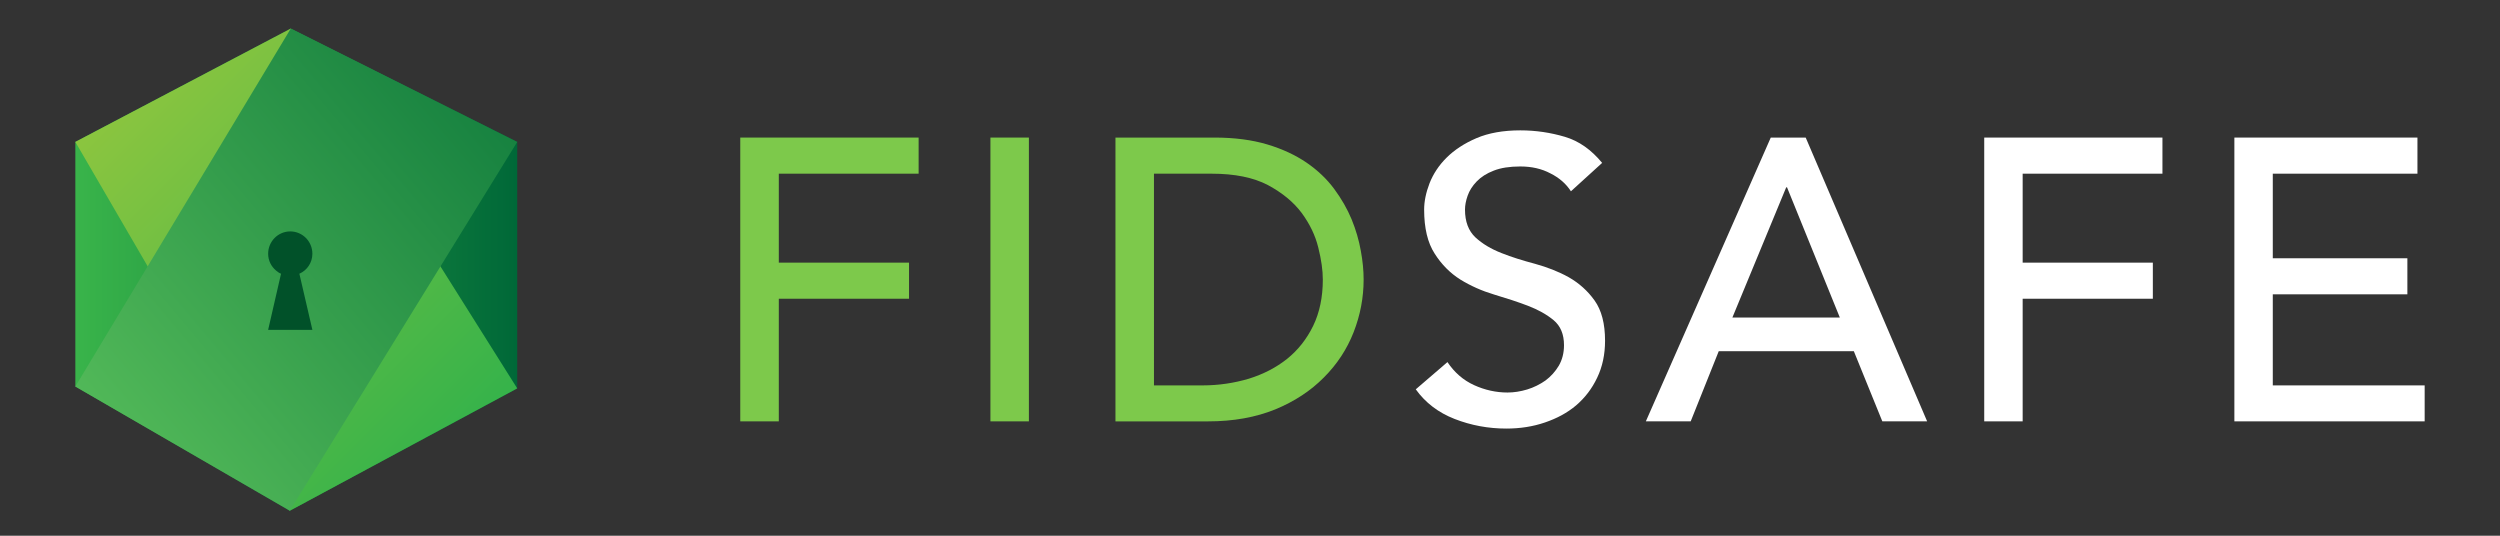
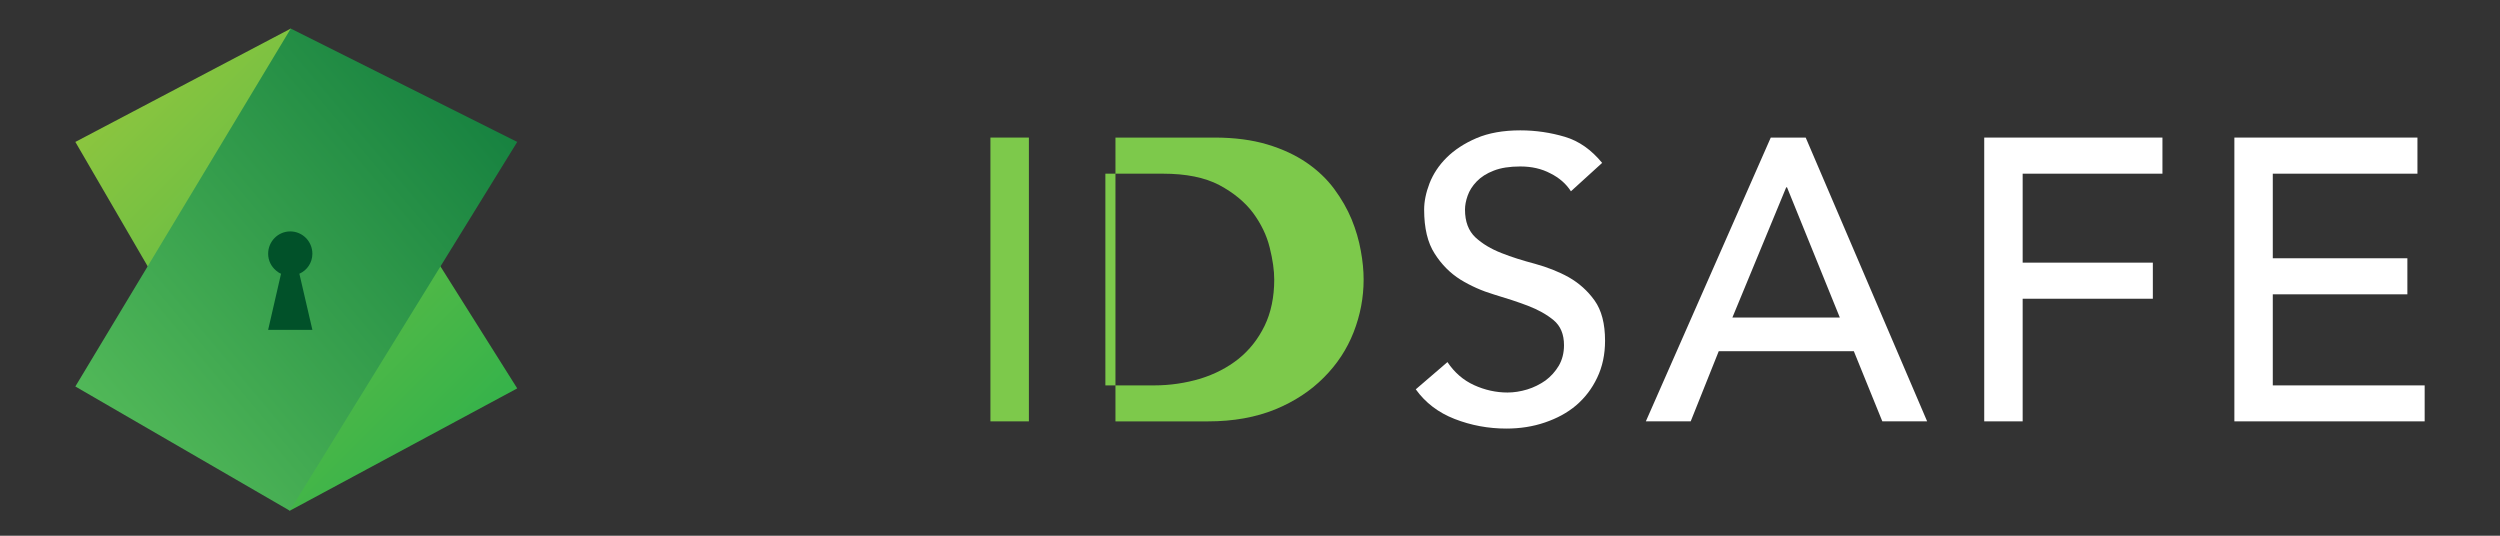
<svg xmlns="http://www.w3.org/2000/svg" version="1.1" id="Layer_1" x="0px" y="0px" width="140px" height="30px" viewBox="0 0 140 30" enable-background="new 0 0 140 30" xml:space="preserve">
  <rect x="0" y="0" width="140" height="30" fill="#333333" stroke="none" />
  <g>
    <g>
      <g>
        <linearGradient id="SVGID_1_" gradientUnits="userSpaceOnUse" x1="4.219" y1="15.1" x2="28.965" y2="15.1">
          <stop offset="0" style="stop-color:#39B44A" />
          <stop offset="1" style="stop-color:#006838" />
        </linearGradient>
-         <polygon fill="url(#SVGID_1_)" points="4.219,7.948 4.219,21.643 16.229,28.6 28.965,21.75 28.965,7.948 16.283,1.6    " />
      </g>
      <g>
        <linearGradient id="SVGID_2_" gradientUnits="userSpaceOnUse" x1="6.662" y1="5.506" x2="25.936" y2="24.78">
          <stop offset="0" style="stop-color:#8BC53F" />
          <stop offset="0.983" style="stop-color:#37B34A" />
          <stop offset="1" style="stop-color:#37B34A" />
        </linearGradient>
        <polygon fill="url(#SVGID_2_)" points="4.219,7.948 16.229,28.6 28.965,21.75 16.283,1.6    " />
      </g>
      <g>
        <linearGradient id="SVGID_4_" gradientUnits="userSpaceOnUse" x1="27.237" y1="5.887" x2="5.972" y2="23.731">
          <stop offset="0" style="stop-color:#178240" />
          <stop offset="1" style="stop-color:#51B858" />
        </linearGradient>
        <polygon fill="url(#SVGID_4_)" points="4.219,21.643 16.229,28.6 28.965,7.948 16.283,1.6    " />
      </g>
      <g>
        <g>
          <g>
            <g>
              <path id="SVGID_3_" fill="#015129" d="M15.016,14.209c0,0.381,0.169,0.713,0.446,0.945c0.081,0.07,0.175,0.137,0.277,0.175        h-0.001l-0.723,3.145l0,0h2.479l0,0l-0.729-3.145h-0.001c0.435-0.192,0.729-0.622,0.729-1.12c0-0.688-0.553-1.25-1.238-1.25        S15.016,13.521,15.016,14.209" />
            </g>
          </g>
        </g>
      </g>
    </g>
    <g>
-       <polygon fill="#7DC94B" points="41.455,7.704 51.443,7.704 51.443,9.726 43.613,9.726 43.613,14.708 50.906,14.708 50.906,16.729     43.613,16.729 43.613,23.596 41.455,23.596   " />
      <rect x="55.464" y="7.704" fill="#7DC94B" width="2.154" height="15.892" />
-       <path fill="#7DC94B" d="M62.467,7.704h5.545c1.125,0,2.105,0.131,2.951,0.383c0.849,0.254,1.581,0.596,2.203,1.02    c0.619,0.424,1.139,0.919,1.548,1.472s0.735,1.122,0.979,1.709c0.236,0.579,0.409,1.166,0.512,1.753    c0.108,0.579,0.158,1.117,0.158,1.615c0,1.011-0.188,1.997-0.561,2.951c-0.374,0.954-0.928,1.793-1.66,2.527    c-0.733,0.743-1.644,1.346-2.725,1.791c-1.089,0.443-2.344,0.672-3.764,0.672h-5.187V7.704z M64.621,21.582h2.721    c0.912,0,1.771-0.131,2.593-0.375c0.815-0.253,1.523-0.62,2.141-1.109c0.616-0.497,1.099-1.109,1.462-1.852    c0.36-0.741,0.54-1.613,0.54-2.592c0-0.507-0.082-1.109-0.255-1.794c-0.164-0.672-0.476-1.32-0.932-1.94    c-0.457-0.608-1.084-1.125-1.892-1.558c-0.812-0.424-1.859-0.636-3.148-0.636h-3.229V21.582L64.621,21.582z" />
+       <path fill="#7DC94B" d="M62.467,7.704h5.545c1.125,0,2.105,0.131,2.951,0.383c0.849,0.254,1.581,0.596,2.203,1.02    c0.619,0.424,1.139,0.919,1.548,1.472s0.735,1.122,0.979,1.709c0.236,0.579,0.409,1.166,0.512,1.753    c0.108,0.579,0.158,1.117,0.158,1.615c0,1.011-0.188,1.997-0.561,2.951c-0.374,0.954-0.928,1.793-1.66,2.527    c-0.733,0.743-1.644,1.346-2.725,1.791c-1.089,0.443-2.344,0.672-3.764,0.672h-5.187V7.704z M64.621,21.582c0.912,0,1.771-0.131,2.593-0.375c0.815-0.253,1.523-0.62,2.141-1.109c0.616-0.497,1.099-1.109,1.462-1.852    c0.36-0.741,0.54-1.613,0.54-2.592c0-0.507-0.082-1.109-0.255-1.794c-0.164-0.672-0.476-1.32-0.932-1.94    c-0.457-0.608-1.084-1.125-1.892-1.558c-0.812-0.424-1.859-0.636-3.148-0.636h-3.229V21.582L64.621,21.582z" />
      <path fill="#FFFFFF" d="M81.057,20.277c0.388,0.578,0.883,1.012,1.487,1.288c0.606,0.277,1.237,0.416,1.876,0.416    c0.357,0,0.729-0.058,1.103-0.171c0.371-0.113,0.711-0.285,1.018-0.498c0.31-0.229,0.556-0.506,0.752-0.832    c0.193-0.334,0.291-0.717,0.291-1.149c0-0.611-0.193-1.076-0.583-1.402c-0.383-0.317-0.868-0.587-1.443-0.808    c-0.583-0.22-1.204-0.424-1.889-0.627c-0.684-0.205-1.305-0.481-1.891-0.84c-0.57-0.359-1.056-0.848-1.437-1.452    c-0.393-0.606-0.589-1.427-0.589-2.462c0-0.458,0.101-0.953,0.302-1.477c0.206-0.521,0.519-1.003,0.957-1.436    c0.434-0.432,0.992-0.799,1.67-1.09C83.36,7.447,84.178,7.3,85.137,7.3c0.87,0,1.699,0.126,2.496,0.362    c0.794,0.236,1.483,0.727,2.087,1.46l-1.748,1.59c-0.274-0.424-0.65-0.753-1.15-1.003c-0.493-0.261-1.049-0.387-1.685-0.387    c-0.597,0-1.092,0.077-1.484,0.232c-0.404,0.154-0.719,0.358-0.962,0.611c-0.234,0.244-0.406,0.511-0.505,0.799    c-0.098,0.277-0.146,0.539-0.146,0.775c0,0.676,0.196,1.189,0.586,1.557c0.391,0.359,0.871,0.645,1.452,0.873    c0.57,0.229,1.206,0.424,1.883,0.604c0.68,0.188,1.312,0.432,1.885,0.75c0.572,0.326,1.06,0.757,1.45,1.304    c0.391,0.546,0.587,1.297,0.587,2.258c0,0.759-0.146,1.452-0.44,2.063c-0.293,0.62-0.685,1.126-1.177,1.55    c-0.499,0.422-1.081,0.733-1.756,0.962C85.839,23.89,85.121,24,84.355,24c-1.013,0-1.979-0.18-2.898-0.539    c-0.912-0.356-1.637-0.91-2.174-1.659L81.057,20.277z" />
      <path fill="#FFFFFF" d="M99.163,7.704h1.956l6.801,15.892h-2.51l-1.596-3.93H96.25l-1.571,3.93h-2.512L99.163,7.704z     M103.031,17.783l-2.957-7.291h-0.047l-3.014,7.291H103.031z" />
      <polygon fill="#FFFFFF" points="111.117,7.704 121.097,7.704 121.097,9.726 113.269,9.726 113.269,14.708 120.559,14.708     120.559,16.729 113.269,16.729 113.269,23.596 111.117,23.596   " />
      <polygon fill="#FFFFFF" points="125.125,7.704 135.377,7.704 135.377,9.726 127.276,9.726 127.276,14.463 134.813,14.463     134.813,16.482 127.276,16.482 127.276,21.582 135.781,21.582 135.781,23.596 125.125,23.596   " />
    </g>
  </g>
</svg>